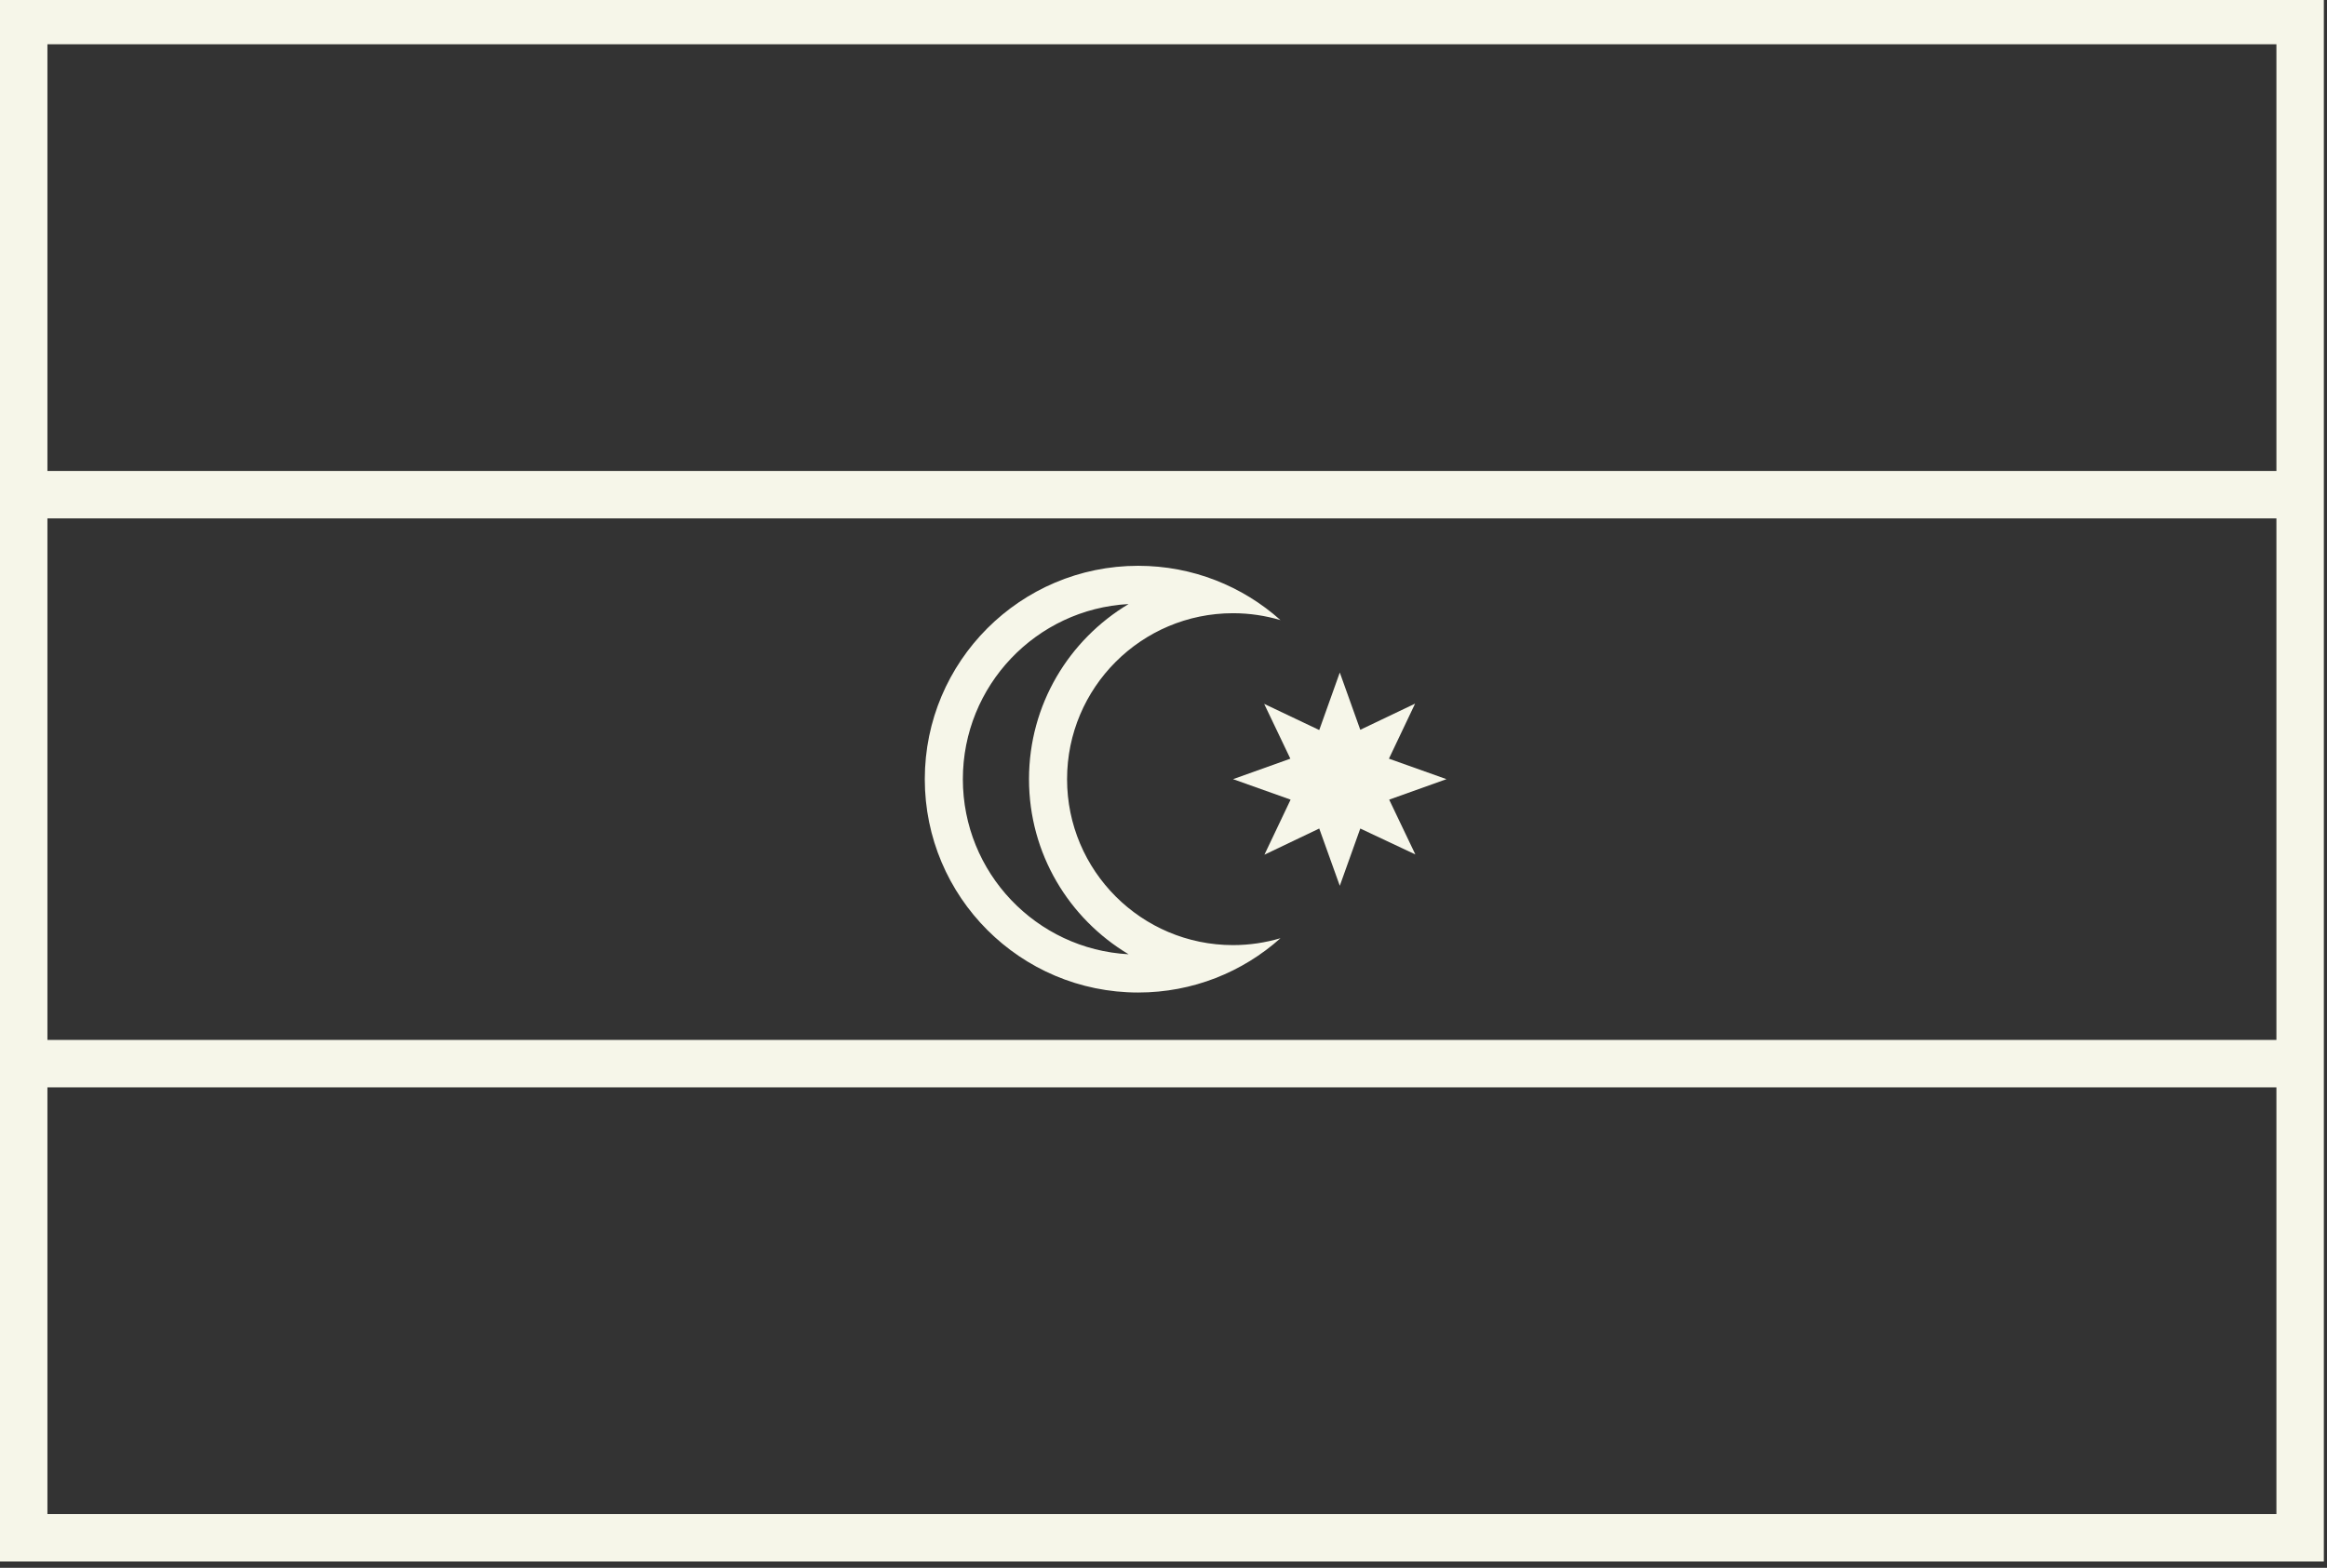
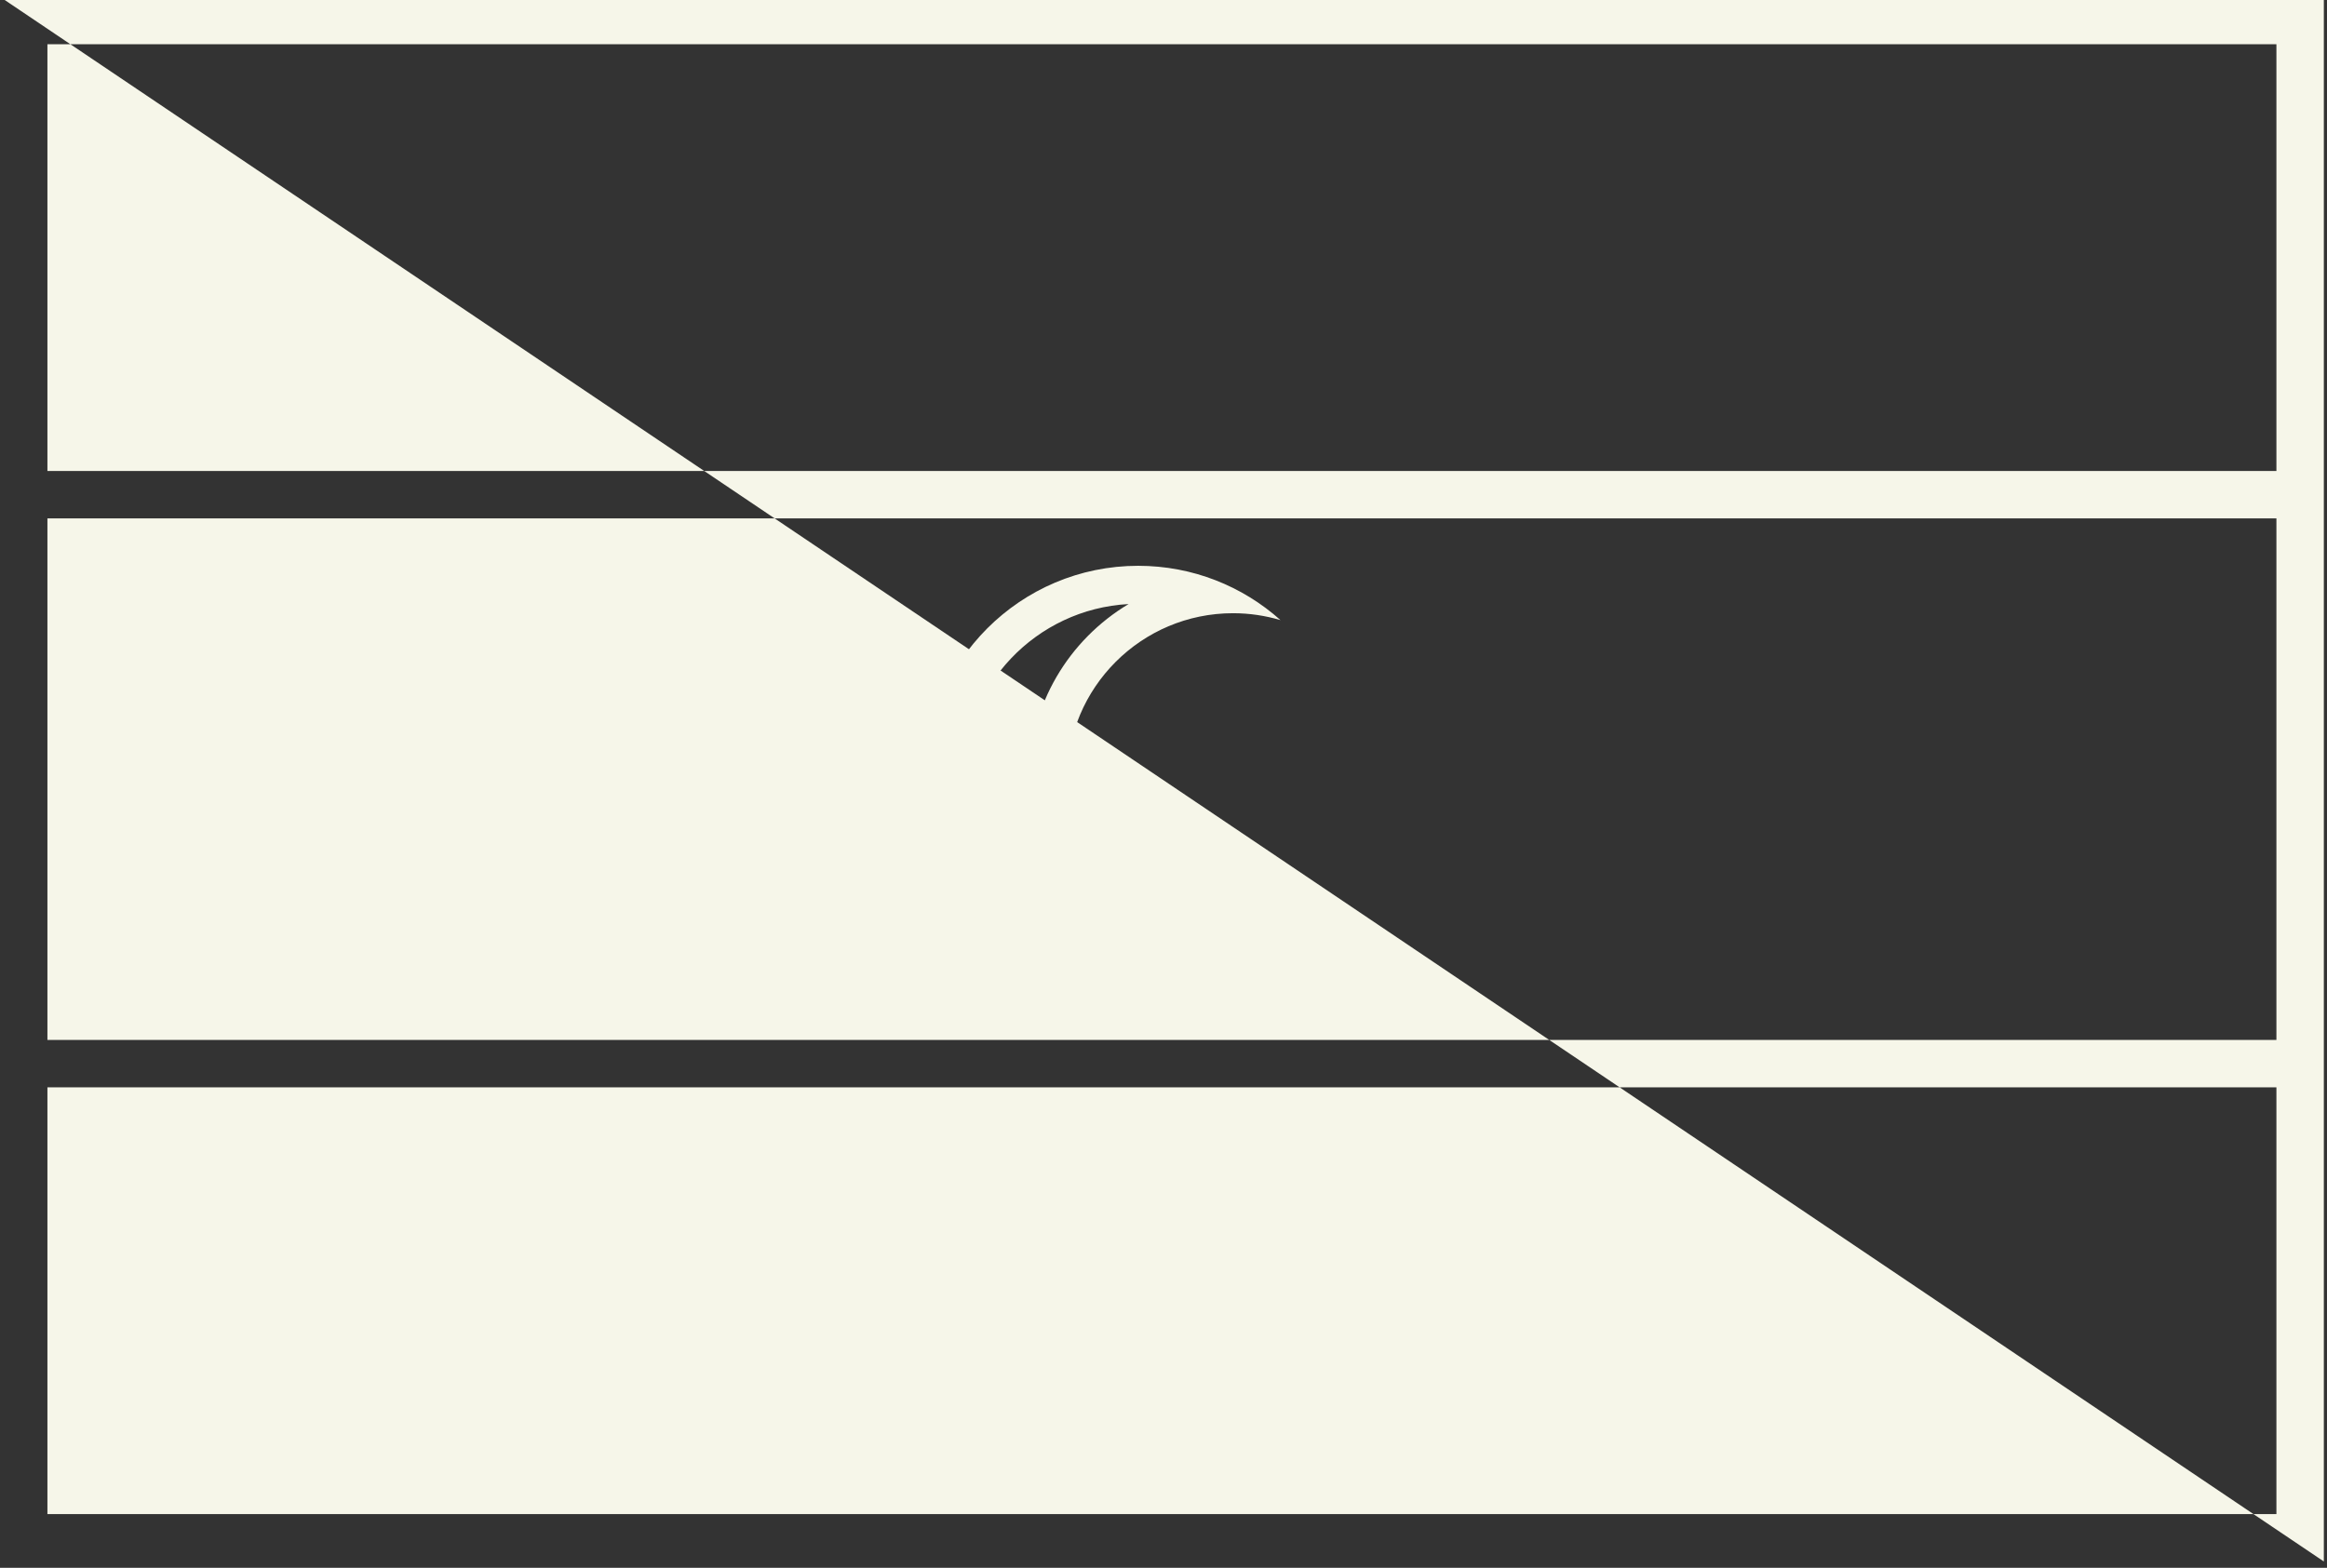
<svg xmlns="http://www.w3.org/2000/svg" fill="#f6f6e9" height="24.8" preserveAspectRatio="xMidYMid meet" version="1" viewBox="0.0 0.3 36.8 24.8" width="36.8" zoomAndPan="magnify">
  <rect x="0.0" y="0.3" width="36.8" height="24.8" fill="#333333" stroke="none" />
  <g id="change1_1">
-     <path d="M 36.75 25 L 0 25 L 0 0.25 L 36.75 0.25 Z M 0.75 7.75 L 36 7.75 L 36 1 L 0.75 1 Z M 0.75 16.75 L 36 16.75 L 36 8.5 L 0.75 8.5 Z M 0.75 24.25 L 36 24.25 L 36 17.5 L 0.75 17.5 Z M 0.75 24.25" fill="inherit" />
-     <path d="M 22.383 13.816 L 21.512 13.406 L 21.188 14.312 L 20.863 13.406 L 19.996 13.82 L 20.41 12.949 L 19.5 12.625 L 20.406 12.301 L 19.992 11.434 L 20.863 11.848 L 21.188 10.938 L 21.512 11.844 L 22.379 11.43 L 21.965 12.301 L 22.875 12.625 L 21.969 12.949 Z M 22.383 13.816" fill="inherit" />
+     <path d="M 36.75 25 L 0 0.25 L 36.75 0.25 Z M 0.75 7.75 L 36 7.75 L 36 1 L 0.75 1 Z M 0.75 16.75 L 36 16.75 L 36 8.5 L 0.75 8.5 Z M 0.75 24.25 L 36 24.25 L 36 17.5 L 0.75 17.5 Z M 0.75 24.25" fill="inherit" />
    <path d="M 19.5 10 C 18.051 10 16.875 11.176 16.875 12.625 C 16.875 14.074 18.051 15.25 19.5 15.25 C 19.762 15.25 20.012 15.211 20.25 15.141 C 19.652 15.676 18.863 16 18 16 C 16.137 16 14.625 14.488 14.625 12.625 C 14.625 10.762 16.137 9.25 18 9.25 C 18.863 9.25 19.652 9.574 20.25 10.109 C 20.012 10.039 19.762 10 19.5 10 Z M 15.227 12.625 C 15.227 14.105 16.387 15.316 17.848 15.395 C 16.906 14.832 16.273 13.805 16.273 12.625 C 16.273 11.445 16.906 10.418 17.848 9.855 C 16.387 9.934 15.227 11.145 15.227 12.625 Z M 15.227 12.625" fill="inherit" />
  </g>
</svg>